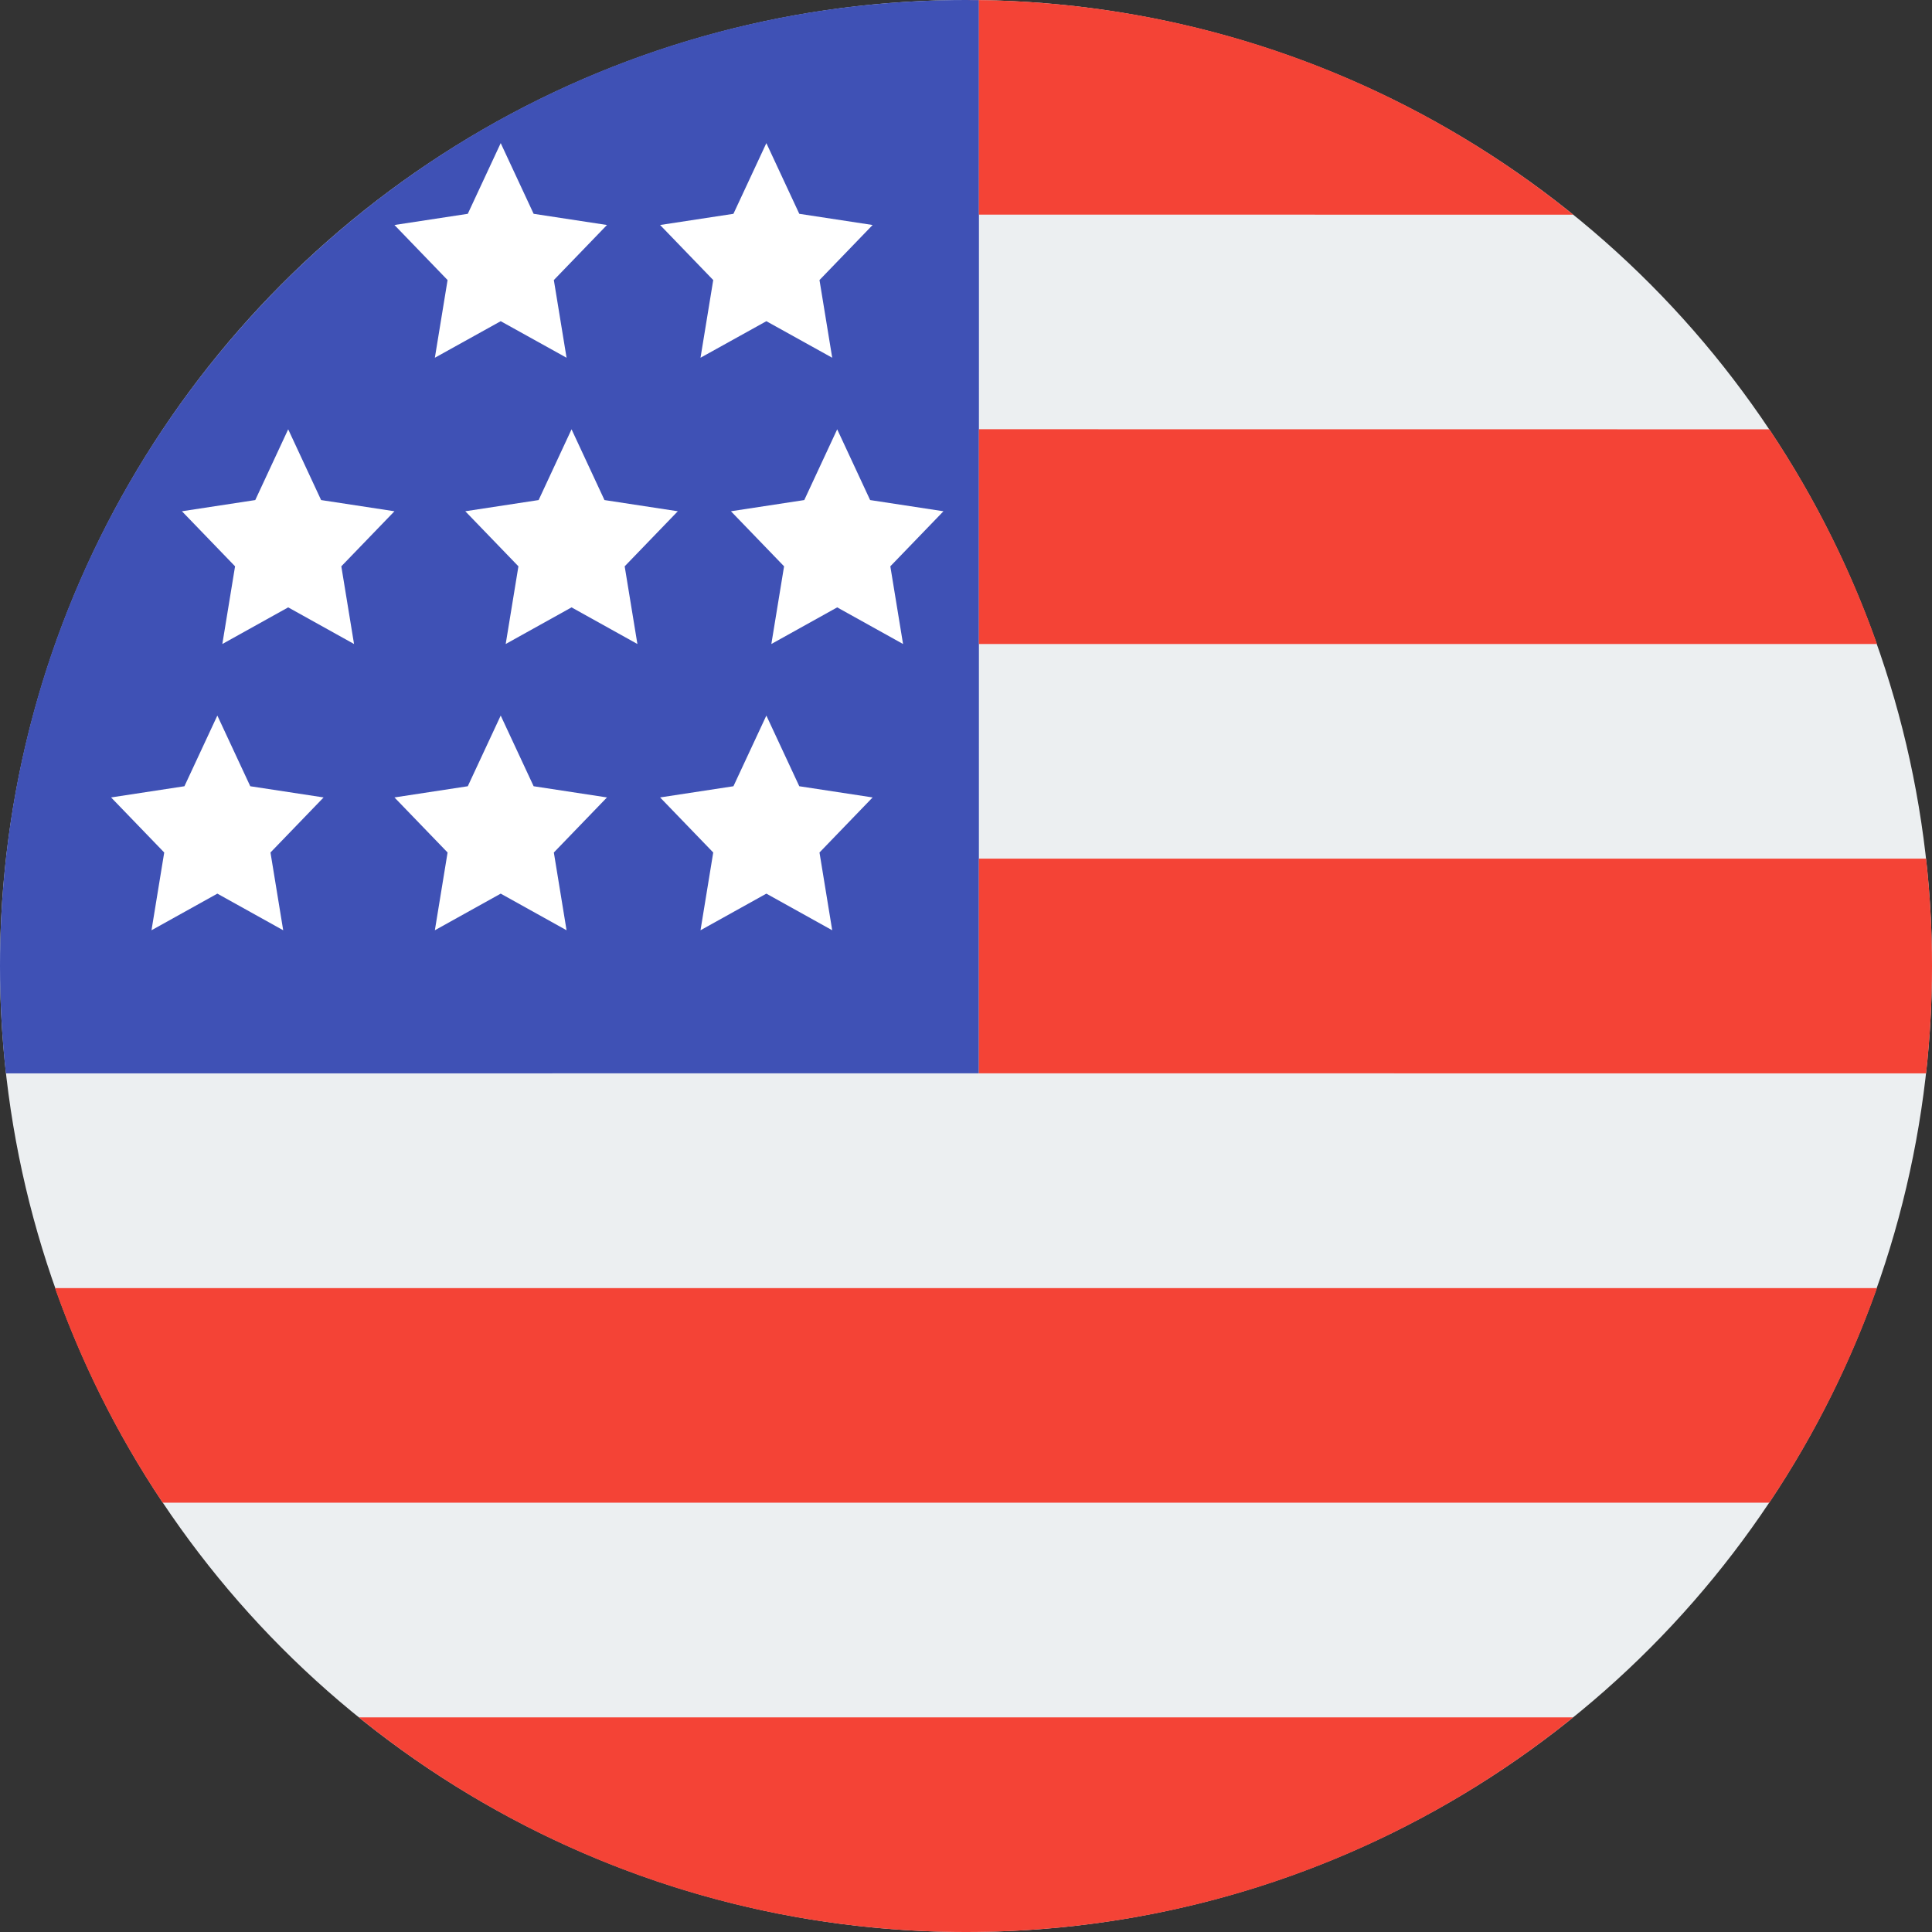
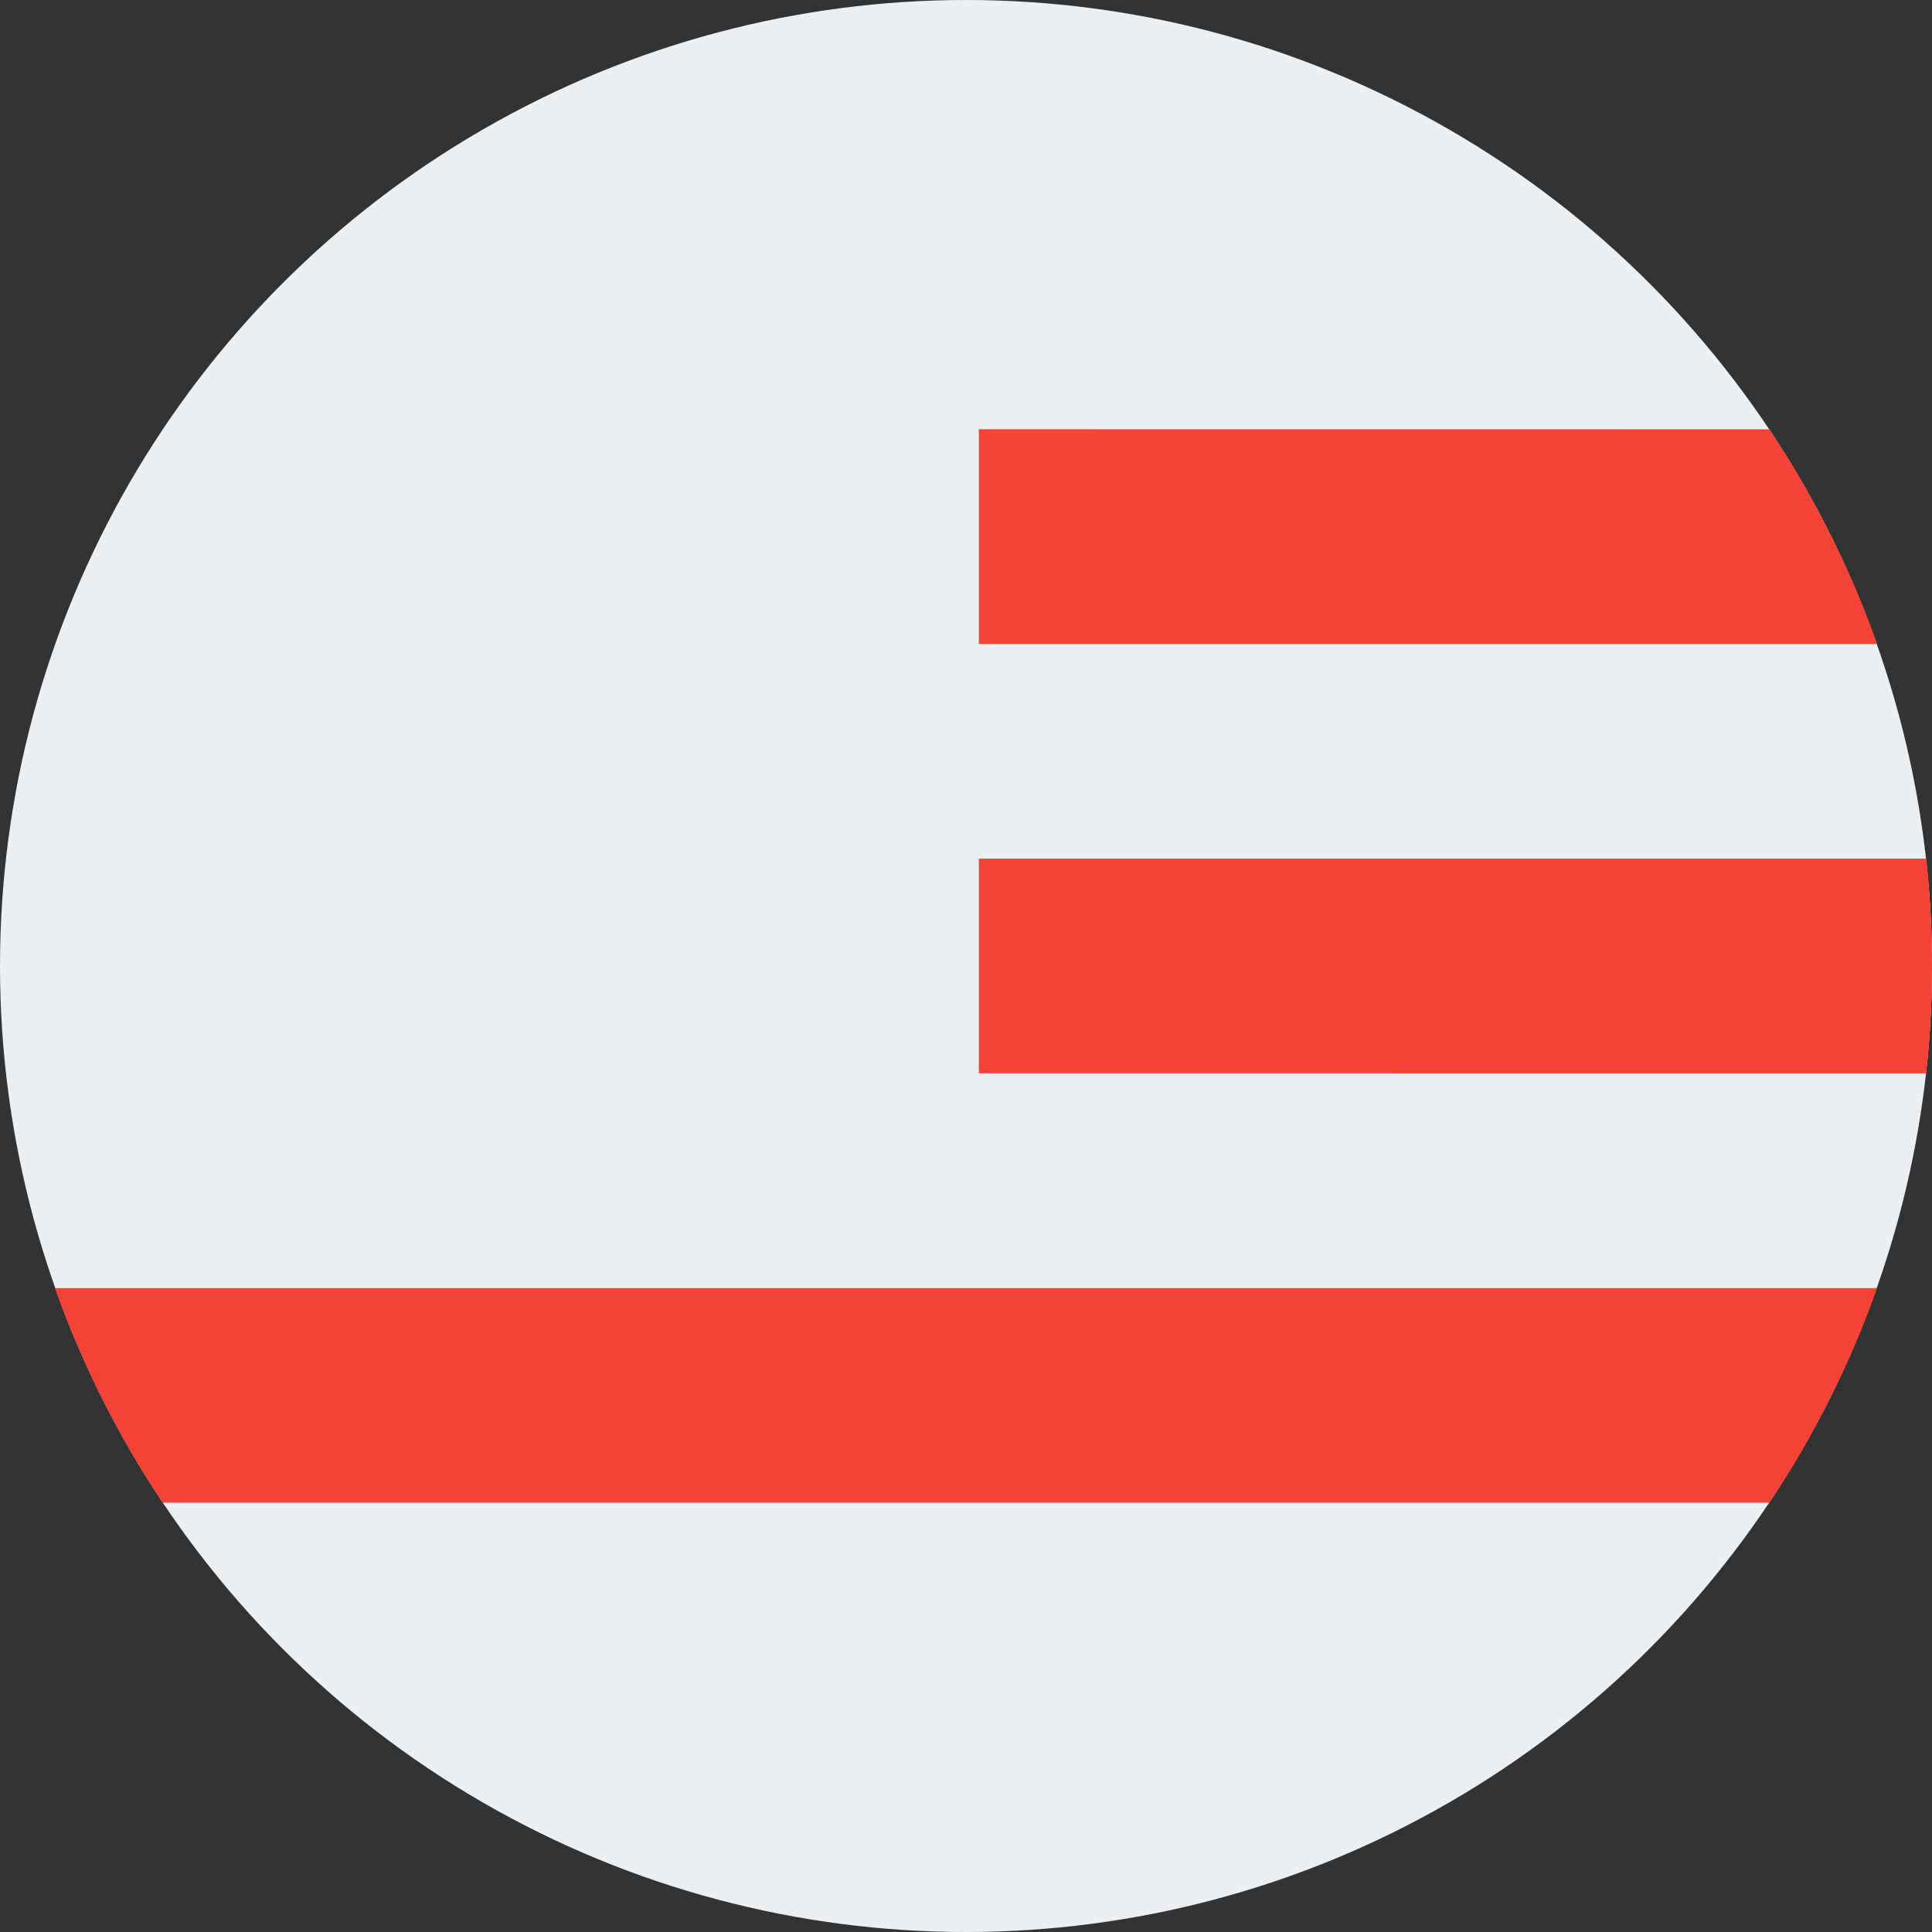
<svg xmlns="http://www.w3.org/2000/svg" width="24px" height="24px" viewBox="0 0 24 24" version="1.1">
  <rect x="0" y="0" width="24" height="24" fill="#333333" stroke="none" />
  <title>Assets/Flags/usd</title>
  <g id="Assets/Flags/usd" stroke="none" stroke-width="1" fill="none" fill-rule="evenodd">
    <g id="Group-9" fill-rule="nonzero">
      <circle id="Oval" fill="#ECEFF1" cx="12" cy="12" r="12" />
-       <path d="M12,0 L12.161,0.001 L12.161,0.001 L12.16,13.333 L0.073,13.334 C0.025,12.896 0,12.451 0,12 C0,5.373 5.373,0 12,0 Z" id="Path" fill="#3F51B5" />
-       <path d="M12.16,2.666 L12.16,0.002 L12,0 C14.858,0 17.482,0.999 19.543,2.667 L12.16,2.666 Z" id="Path" fill="#F44336" />
      <path d="M21.979,5.333 C22.53,6.156 22.982,7.05 23.317,8 L12.16,8 L12.16,5.332 L21.979,5.333 Z" id="Path" fill="#F44336" />
      <path d="M23.317,16.001 C22.981,16.95 22.53,17.844 21.979,18.667 L2.021,18.667 C1.47,17.844 1.019,16.95 0.683,16.001 L23.317,16.001 Z" id="Path" fill="#F44336" />
-       <path d="M19.542,21.334 C17.481,23.001 14.857,24 12,24 C9.143,24 6.519,23.001 4.458,21.334 L19.542,21.334 Z" id="Path" fill="#F44336" />
      <path d="M23.927,10.666 C23.975,11.104 24,11.549 24,12 C24,12.451 23.975,12.896 23.927,13.334 L12.16,13.333 L12.16,10.666 L23.927,10.666 Z" id="Combined-Shape" fill="#F44336" />
-       <path d="M2.7,8.889 L3.109,9.767 L4.02,9.906 L3.36,10.59 L3.518,11.556 L2.7,11.101 L1.882,11.556 L2.04,10.59 L1.38,9.906 L2.291,9.767 L2.7,8.889 Z M6.22,8.889 L6.629,9.767 L7.54,9.906 L6.88,10.59 L7.038,11.556 L6.22,11.101 L5.402,11.556 L5.56,10.59 L4.9,9.906 L5.811,9.767 L6.22,8.889 Z M9.52,8.889 L9.929,9.767 L10.84,9.906 L10.18,10.59 L10.338,11.556 L9.52,11.101 L8.702,11.556 L8.86,10.59 L8.2,9.906 L9.111,9.767 L9.52,8.889 Z M3.58,5.333 L3.989,6.212 L4.9,6.351 L4.24,7.035 L4.398,8 L3.58,7.545 L2.762,8 L2.92,7.035 L2.26,6.351 L3.171,6.212 L3.58,5.333 Z M7.1,5.333 L7.509,6.212 L8.42,6.351 L7.76,7.035 L7.918,8 L7.1,7.545 L6.282,8 L6.44,7.035 L5.78,6.351 L6.691,6.212 L7.1,5.333 Z M10.4,5.333 L10.809,6.212 L11.72,6.351 L11.06,7.035 L11.218,8 L10.4,7.545 L9.582,8 L9.74,7.035 L9.08,6.351 L9.991,6.212 L10.4,5.333 Z M6.22,1.778 L6.629,2.656 L7.54,2.795 L6.88,3.479 L7.038,4.444 L6.22,3.99 L5.402,4.444 L5.56,3.479 L4.9,2.795 L5.811,2.656 L6.22,1.778 Z M9.52,1.778 L9.929,2.656 L10.84,2.795 L10.18,3.479 L10.338,4.444 L9.52,3.99 L8.702,4.444 L8.86,3.479 L8.2,2.795 L9.111,2.656 L9.52,1.778 Z" id="Combined-Shape" fill="#FFFFFF" />
    </g>
  </g>
</svg>